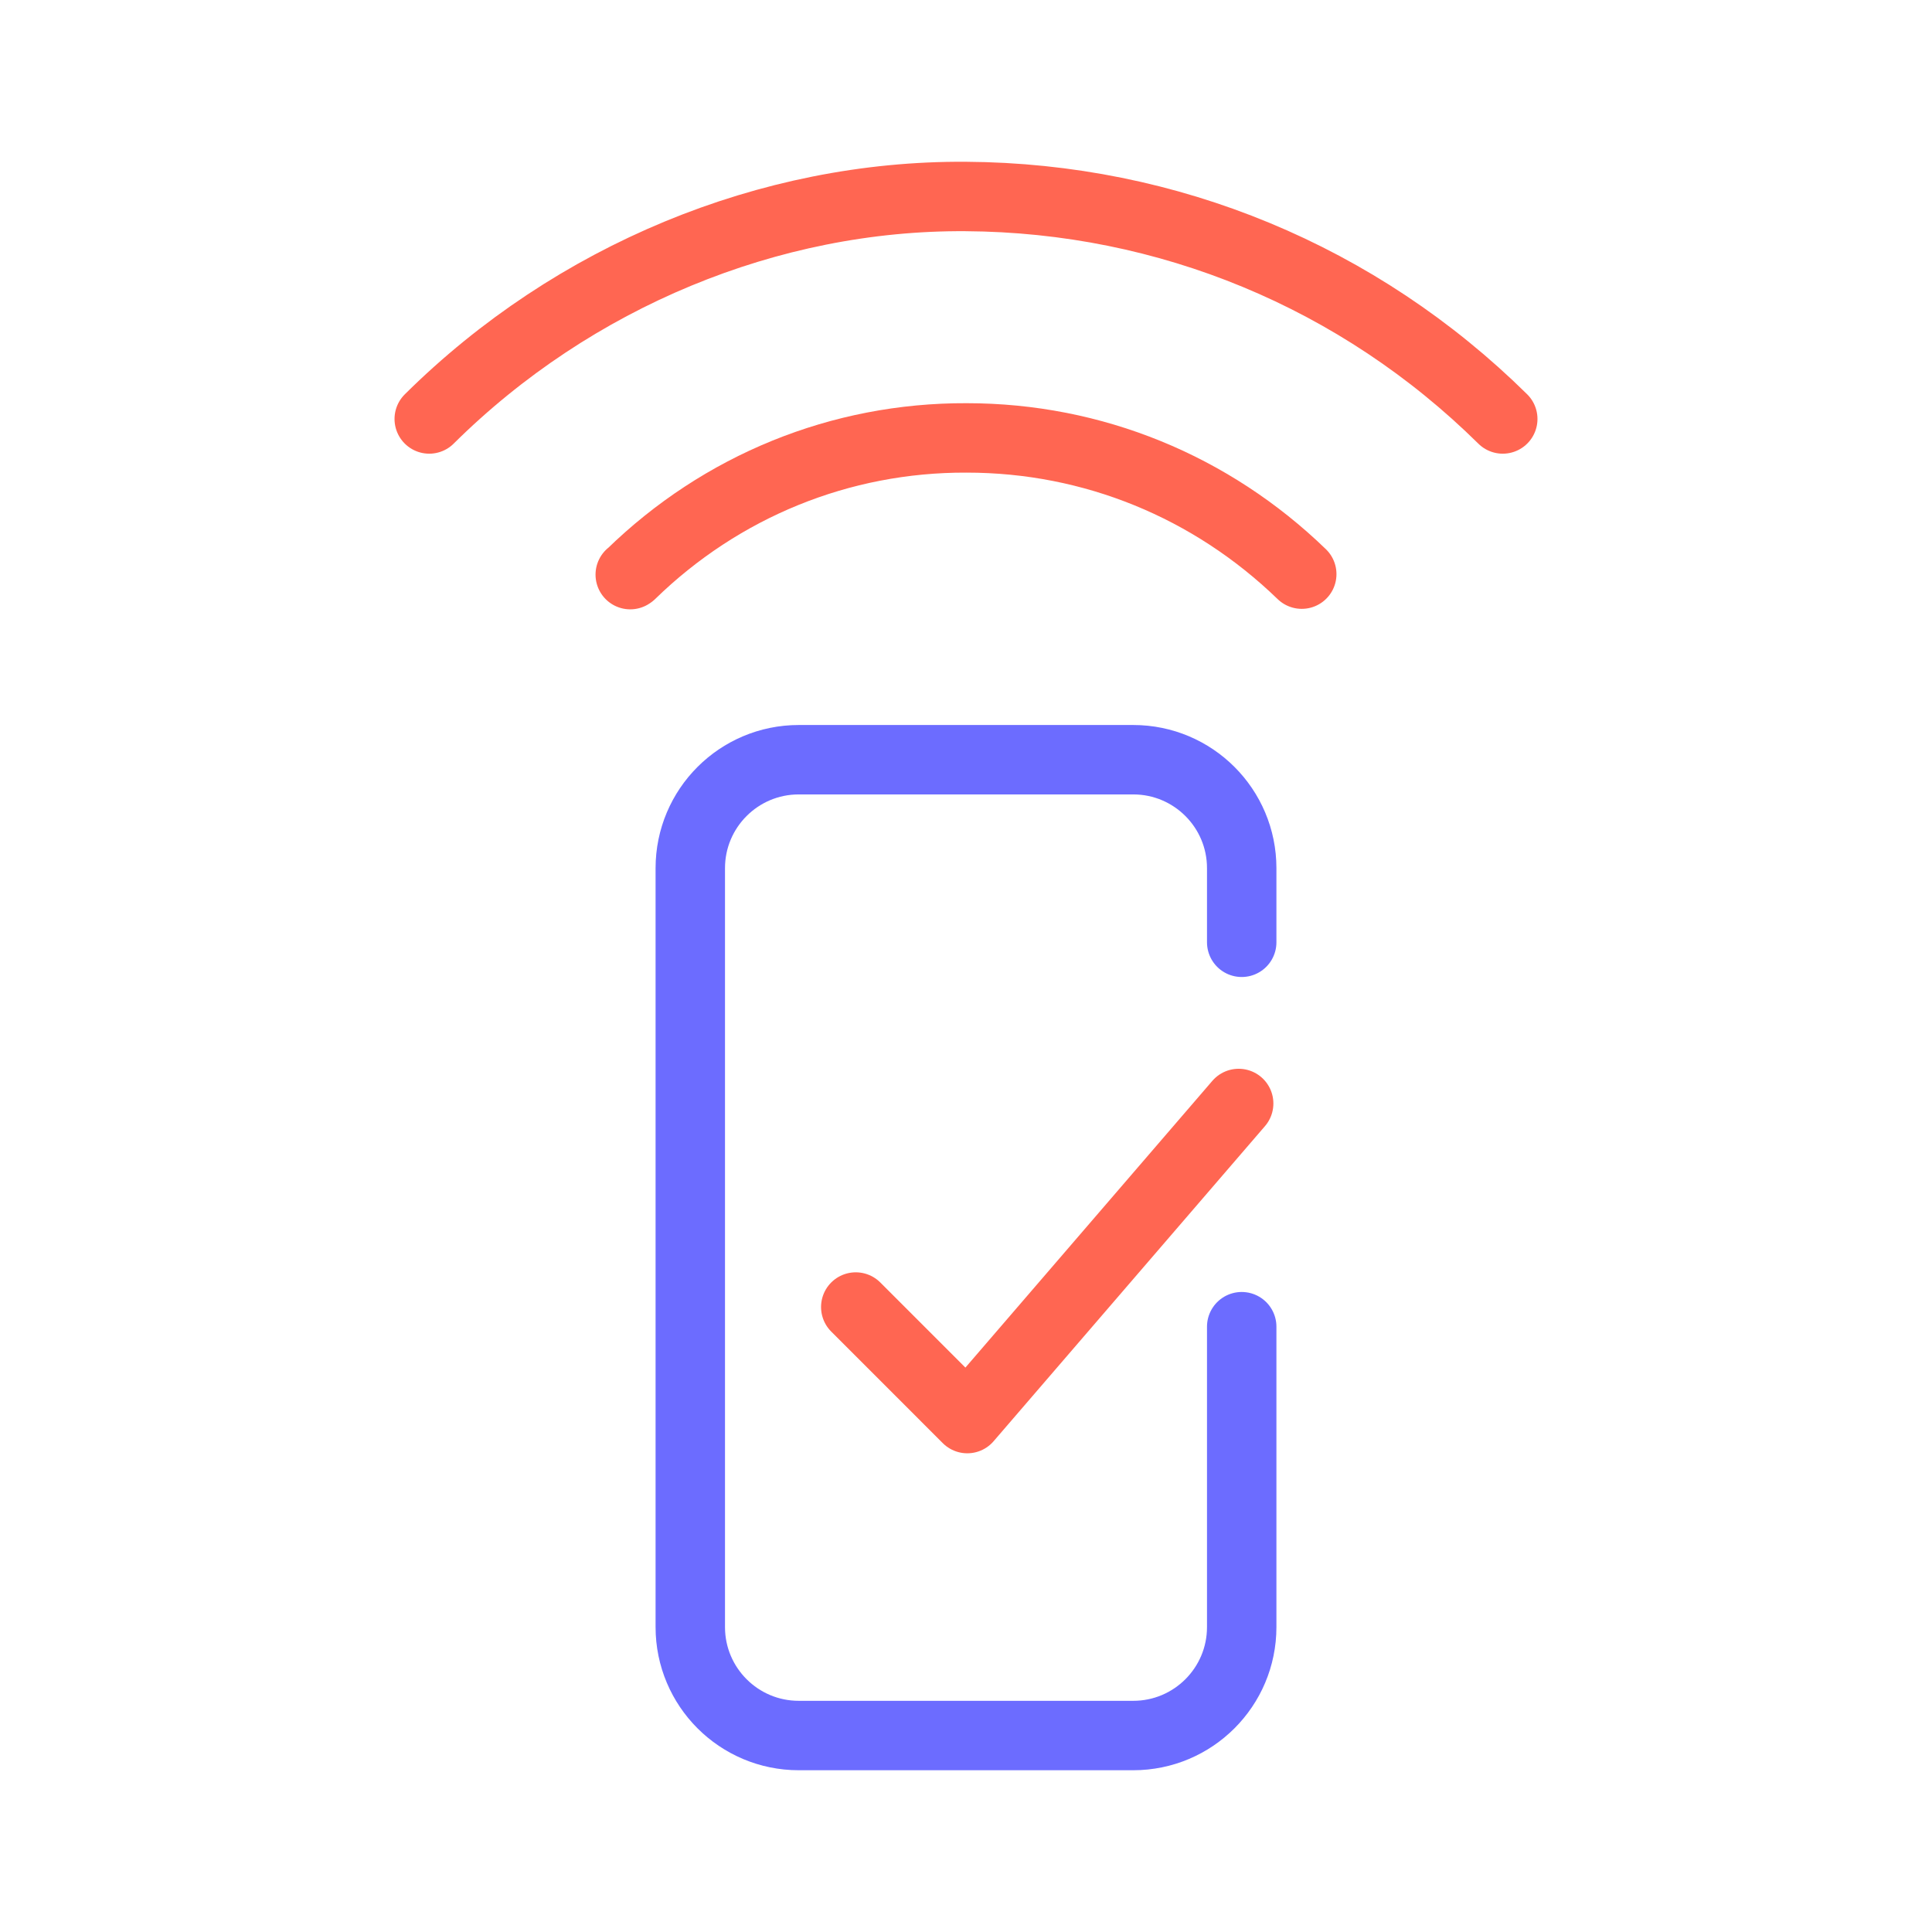
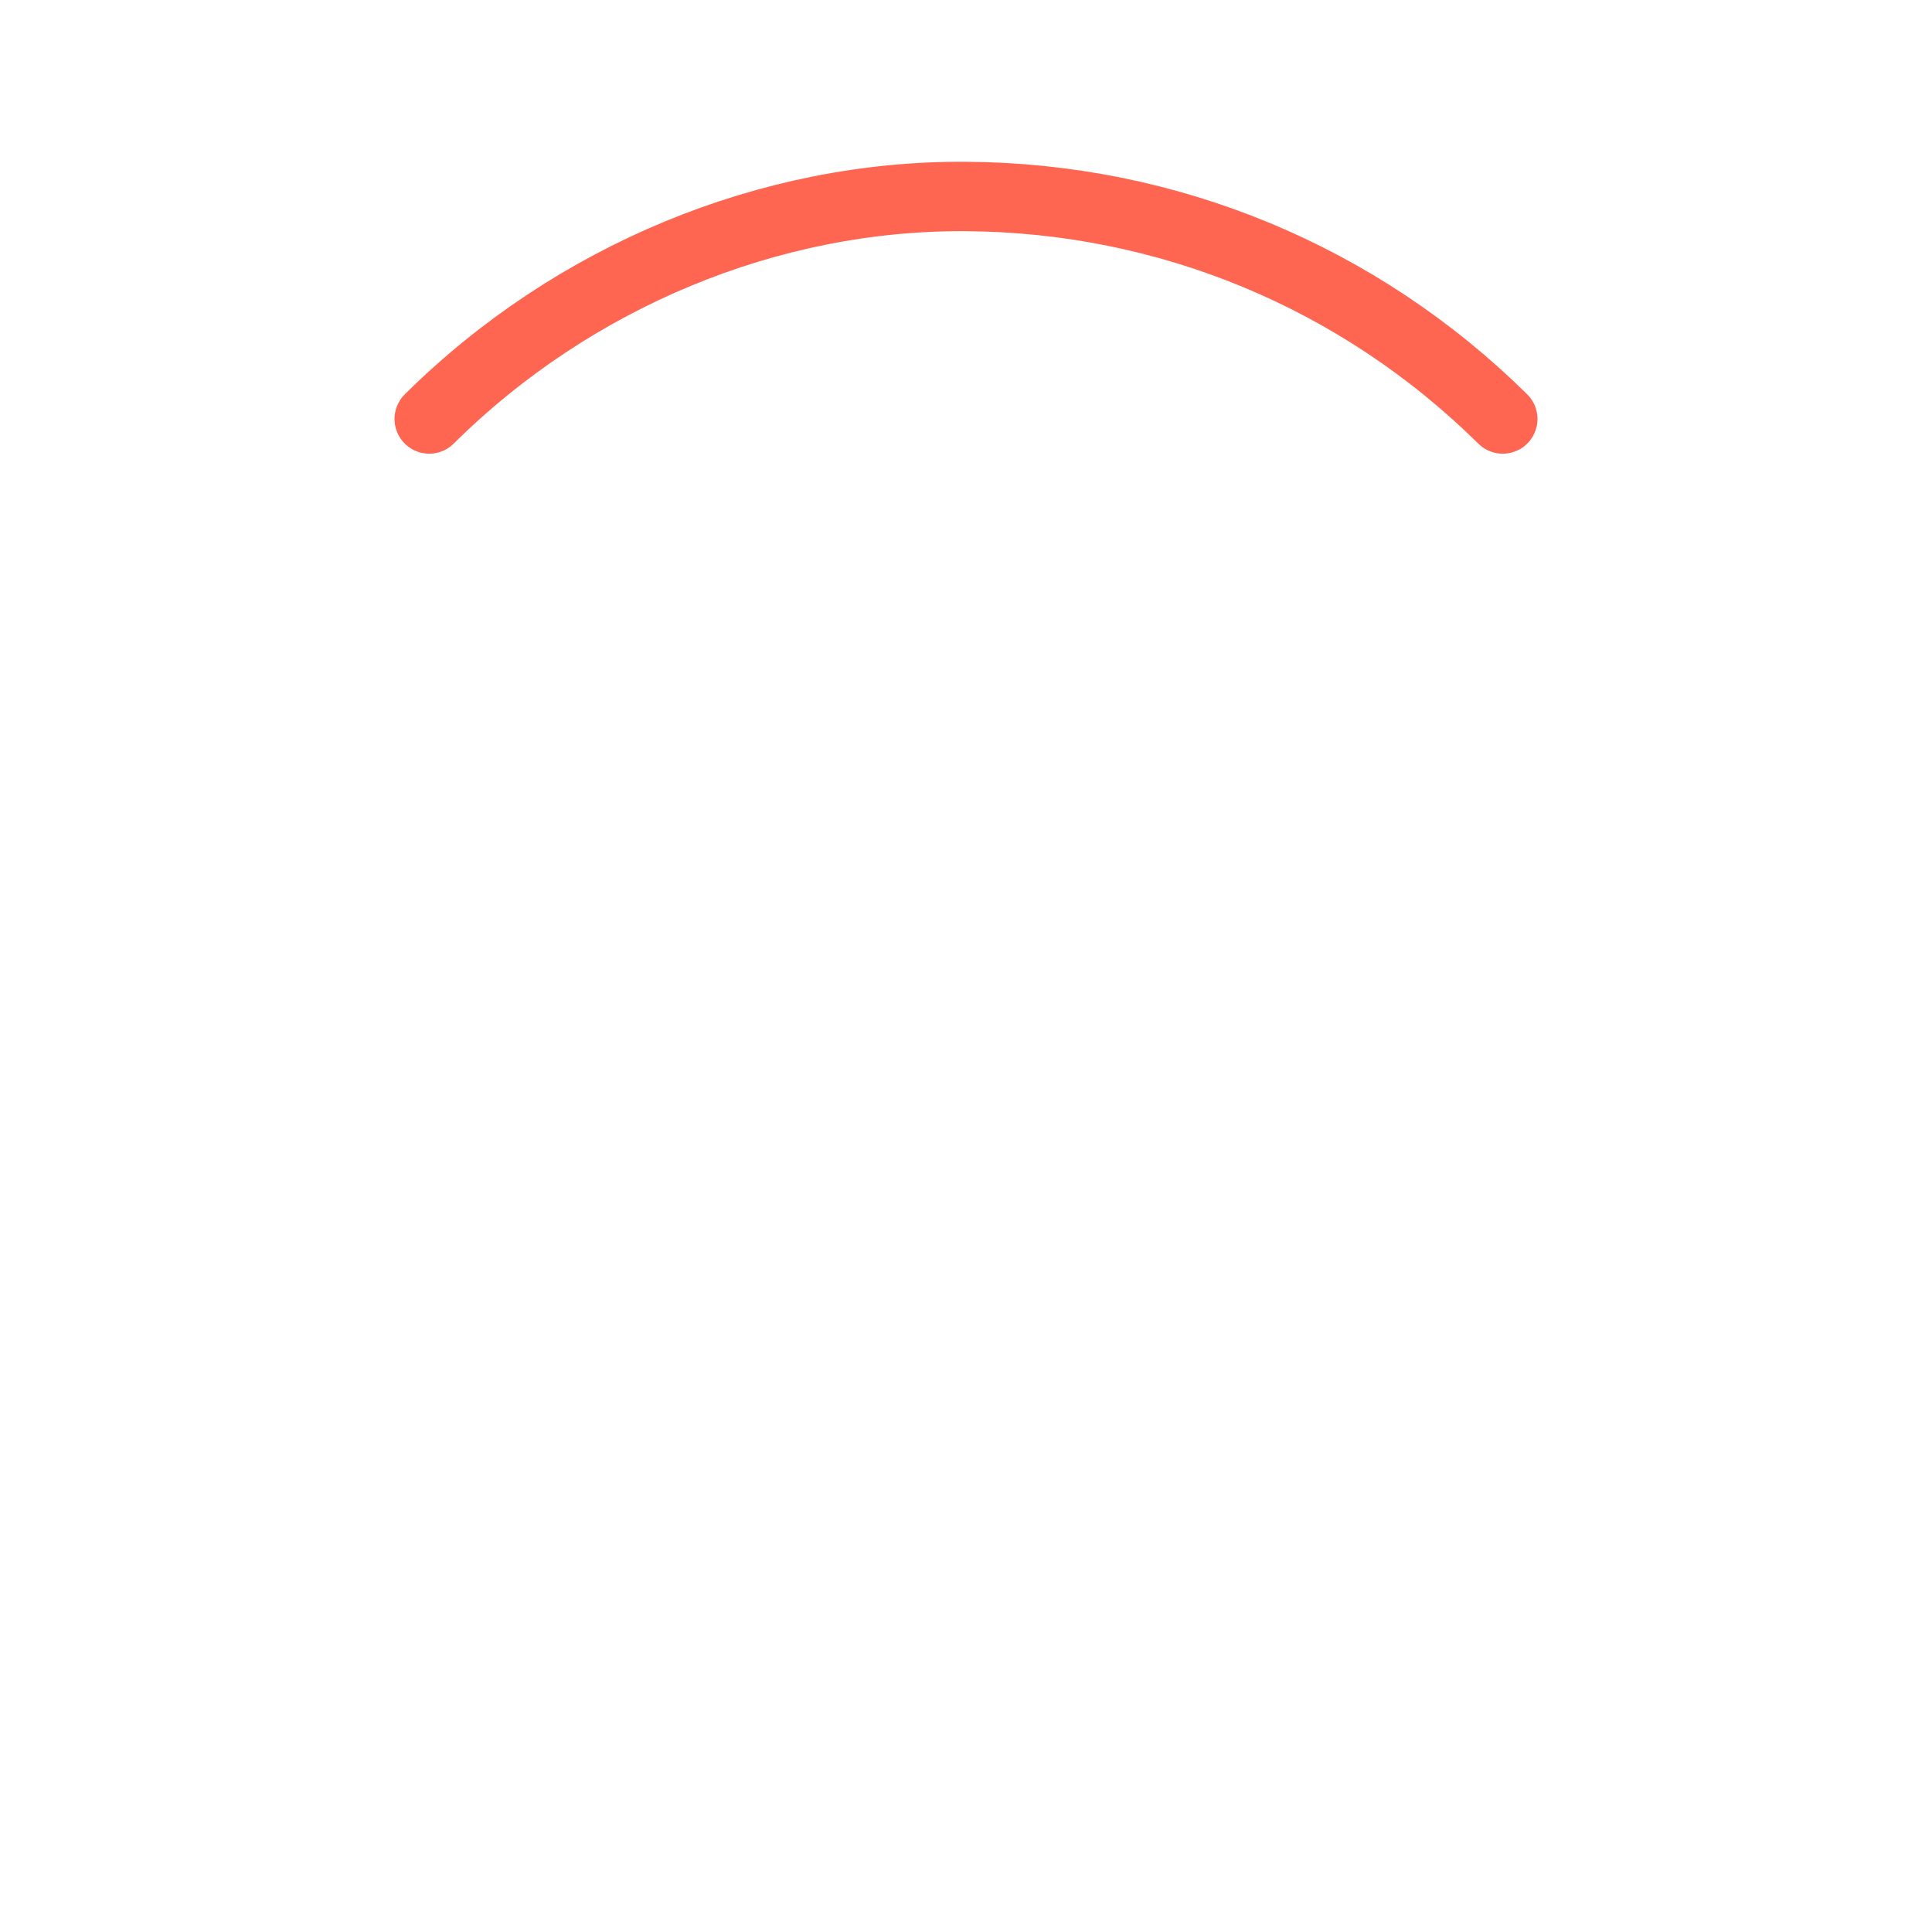
- <svg xmlns="http://www.w3.org/2000/svg" xmlns:ns1="http://www.serif.com/" width="100%" height="100%" viewBox="0 0 150 150" version="1.1" xml:space="preserve" style="fill-rule:evenodd;clip-rule:evenodd;stroke-linecap:round;stroke-linejoin:round;stroke-miterlimit:10;">
-   <rect id="Page-17-" ns1:id="Page 17 " x="0" y="0" width="150" height="150" style="fill:none;" />
+ <svg xmlns="http://www.w3.org/2000/svg" width="100%" height="100%" viewBox="0 0 150 150" version="1.1" xml:space="preserve" style="fill-rule:evenodd;clip-rule:evenodd;stroke-linecap:round;stroke-linejoin:round;stroke-miterlimit:10;">
  <g>
-     <path d="M66.441,101.477l8.66,8.661l21.069,-24.464" style="fill:none;fill-rule:nonzero;stroke:#ff6652;stroke-width:5.39px;" />
-     <path d="M96.406,103.004l0,23.322c0,4.65 -3.77,8.42 -8.421,8.42l-25.97,-0c-4.651,-0 -8.421,-3.77 -8.421,-8.42l-0,-58.921c-0,-4.651 3.77,-8.421 8.421,-8.421l25.97,-0c4.651,-0 8.421,3.77 8.421,8.421l0,5.754" style="fill:none;fill-rule:nonzero;stroke:#6c6cff;stroke-width:5.39px;" />
-     <path d="M101.068,44.576c-7.013,-6.788 -16.208,-10.577 -26.021,-10.577c-9.803,-0.038 -19.056,3.752 -26.059,10.577l-0.056,0.038" style="fill:none;fill-rule:nonzero;stroke:#ff6652;stroke-width:5.39px;" />
    <path d="M116.674,32.529c-11.167,-11.026 -25.984,-17.179 -41.698,-17.274c-15.255,-0.102 -30.464,6.191 -41.631,17.255l-0.019,0.019" style="fill:none;fill-rule:nonzero;stroke:#ff6652;stroke-width:5.39px;" />
  </g>
</svg>